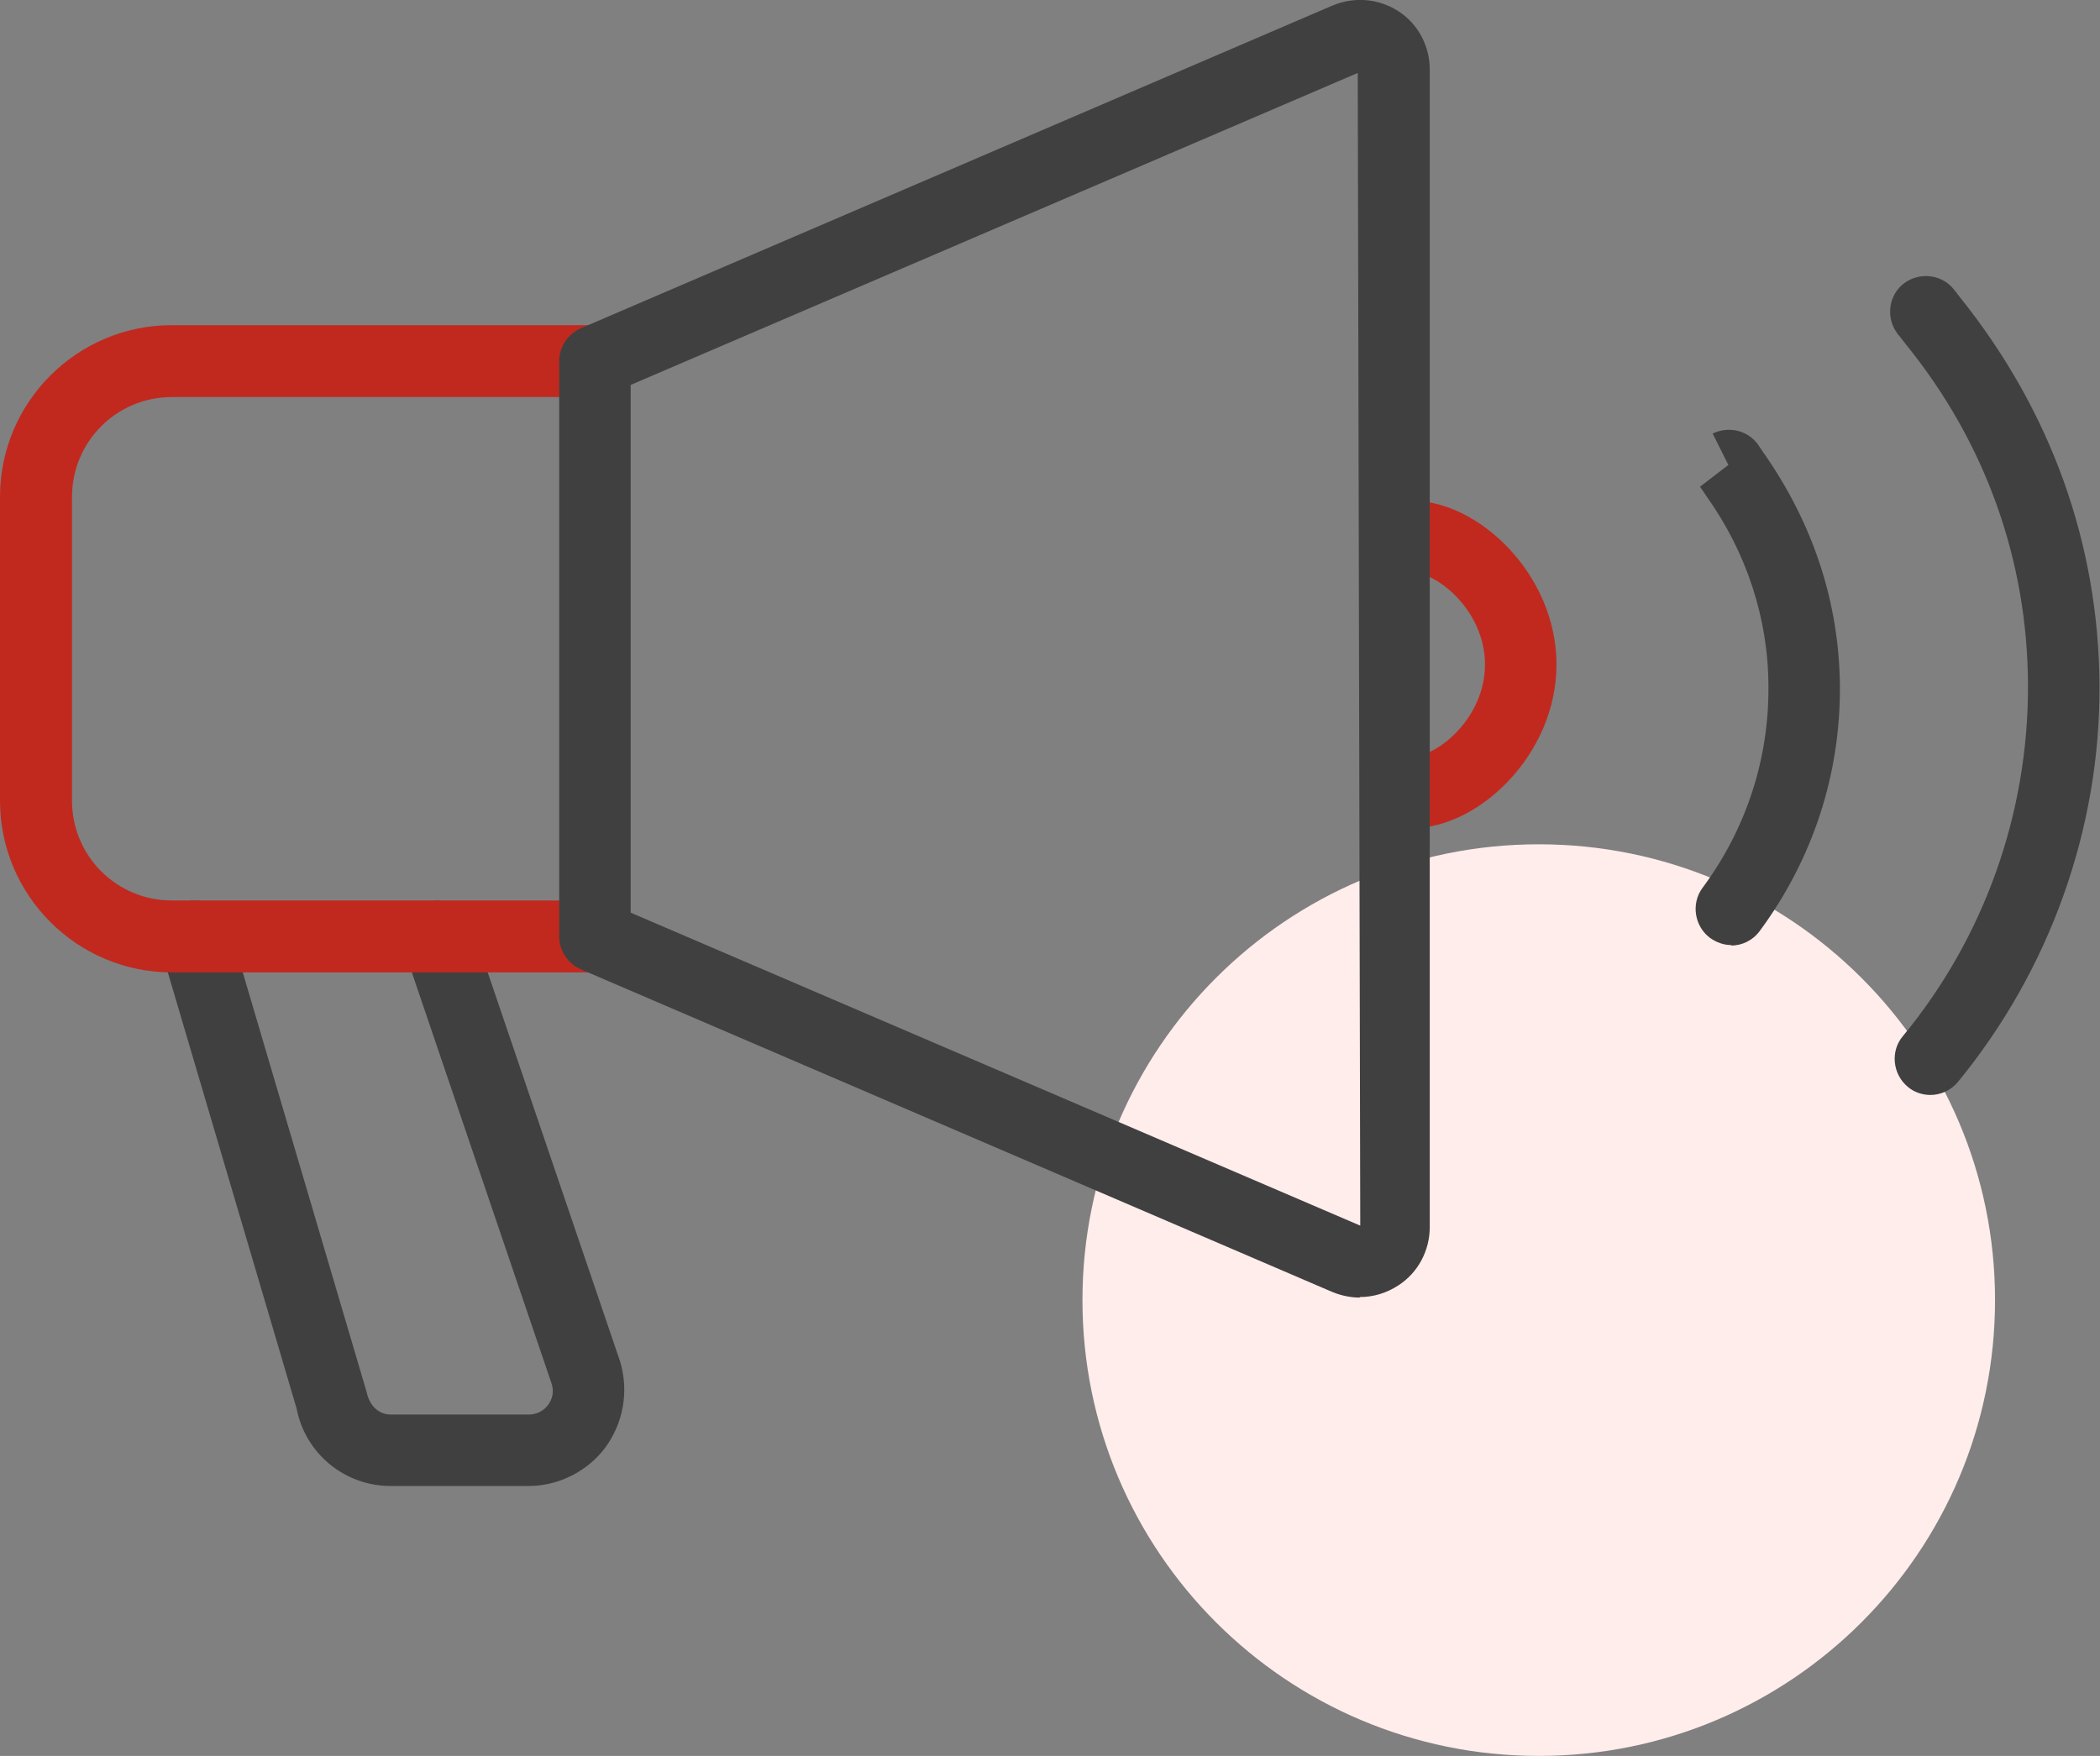
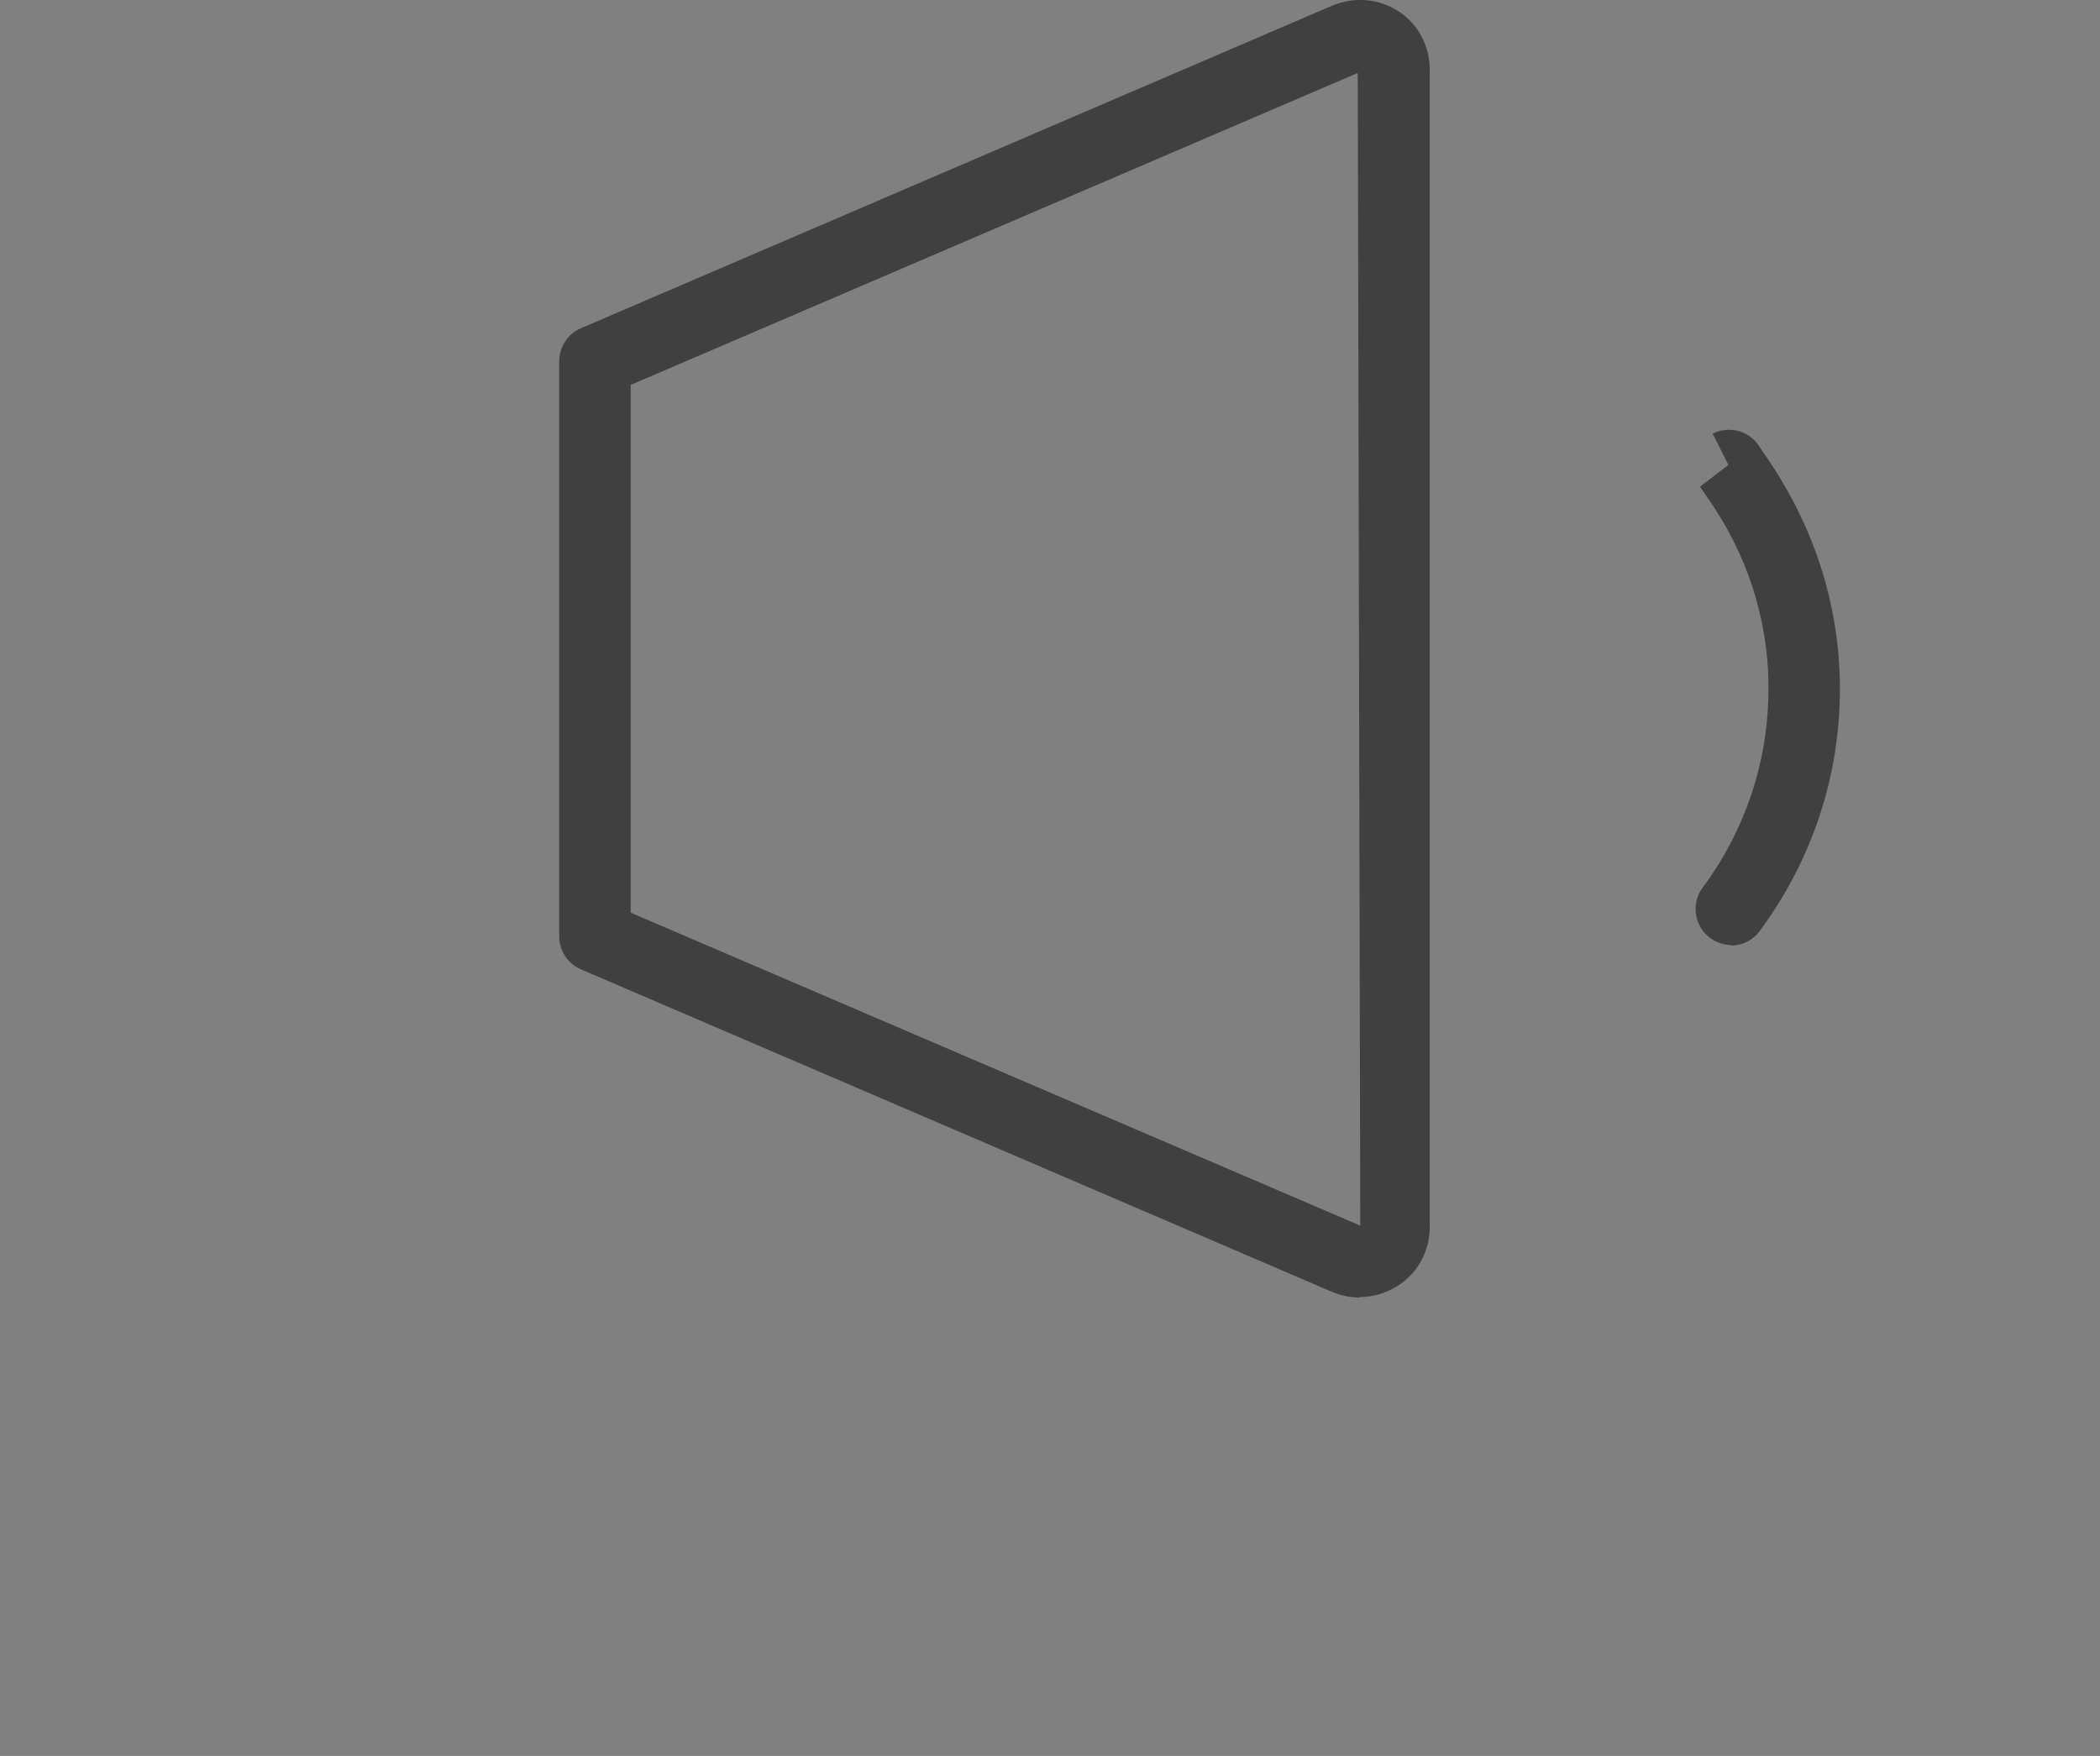
<svg xmlns="http://www.w3.org/2000/svg" width="55" height="46" viewBox="0 0 55 46" fill="none">
  <rect x="0" y="0" width="55" height="46" fill="#808080" stroke="none" />
  <g clip-path="url(#clip0_1589_9506)">
-     <path d="M40.301 46C46.901 46 52.251 40.654 52.251 34.059C52.251 27.464 46.901 22.118 40.301 22.118C33.7 22.118 28.35 27.464 28.35 34.059C28.35 40.654 33.7 46 40.301 46Z" fill="#FFEDEC" />
-     <path d="M50.565 28.685C50.352 28.685 50.14 28.619 49.967 28.473C49.569 28.142 49.503 27.544 49.835 27.146C51.972 24.559 53.128 21.295 53.114 17.938C53.101 14.675 51.999 11.596 49.928 9.036L49.742 8.797C49.742 8.797 49.702 8.757 49.688 8.73C49.383 8.319 49.463 7.722 49.874 7.417C50.286 7.112 50.884 7.191 51.189 7.603C51.216 7.629 51.269 7.709 51.322 7.775C53.712 10.747 54.96 14.237 54.987 17.925C55.013 21.706 53.685 25.408 51.282 28.34C51.096 28.566 50.831 28.685 50.552 28.685H50.565Z" fill="#404040" />
    <path d="M45.346 24.758C45.147 24.758 44.961 24.692 44.789 24.572C44.377 24.267 44.284 23.67 44.59 23.259C45.731 21.72 46.329 19.889 46.316 17.991C46.316 16.214 45.745 14.476 44.696 13.003L44.616 12.883L44.523 12.751L45.267 12.18L44.855 11.358C45.267 11.159 45.758 11.265 46.037 11.636L46.17 11.835C47.498 13.719 48.175 15.816 48.188 17.991C48.201 20.3 47.471 22.516 46.09 24.387C45.904 24.639 45.625 24.771 45.333 24.771L45.346 24.758Z" fill="#404040" />
-     <path d="M37.008 21.693C36.49 21.693 36.065 21.269 36.065 20.751C36.065 20.234 36.49 19.809 37.008 19.809C37.658 19.809 38.893 18.801 38.893 17.408C38.893 16.015 37.658 15.006 37.008 15.006C36.49 15.006 36.065 14.582 36.065 14.064C36.065 13.547 36.49 13.122 37.008 13.122C38.707 13.122 40.765 15.033 40.765 17.408C40.765 19.783 38.707 21.693 37.008 21.693Z" fill="#C1291F" />
-     <path d="M13.836 38.928H10.225C9.029 38.928 7.994 38.079 7.768 36.898L4.196 24.798C4.05 24.293 4.329 23.776 4.833 23.63C5.338 23.484 5.856 23.763 6.002 24.267L9.6 36.46C9.68 36.845 9.932 37.057 10.238 37.057H13.85C14.049 37.057 14.235 36.964 14.354 36.805C14.474 36.646 14.513 36.447 14.447 36.248L10.57 24.837C10.397 24.346 10.663 23.816 11.154 23.643C11.645 23.484 12.176 23.736 12.349 24.227L16.24 35.664C16.479 36.46 16.319 37.283 15.855 37.92C15.39 38.543 14.633 38.928 13.85 38.928H13.836Z" fill="#404040" />
-     <path d="M15.589 25.474H4.501C2.018 25.474 0 23.458 0 20.977V13.016C0 10.535 2.018 8.518 4.501 8.518H15.589C16.107 8.518 16.532 8.943 16.532 9.46C16.532 9.978 16.107 10.402 15.589 10.402H4.501C3.054 10.402 1.886 11.57 1.886 13.016V20.977C1.886 22.423 3.054 23.59 4.501 23.59H15.589C16.107 23.59 16.532 24.015 16.532 24.532C16.532 25.05 16.107 25.474 15.589 25.474Z" fill="#C1291F" />
    <path d="M35.613 33.993C35.374 33.993 35.122 33.94 34.896 33.847L15.217 25.395C14.872 25.249 14.646 24.904 14.646 24.532V9.46C14.646 9.089 14.872 8.744 15.217 8.598L34.896 0.146C35.467 -0.093 36.105 -0.04 36.622 0.292C37.14 0.624 37.446 1.207 37.446 1.818V32.148C37.446 32.759 37.14 33.342 36.622 33.674C36.317 33.873 35.972 33.979 35.613 33.979V33.993ZM16.518 23.909L35.626 32.108L35.56 1.911L16.518 10.084V23.909Z" fill="#404040" />
  </g>
  <defs>
    <clipPath id="clip0_1589_9506">
      <rect width="55" height="46" fill="white" />
    </clipPath>
  </defs>
</svg>